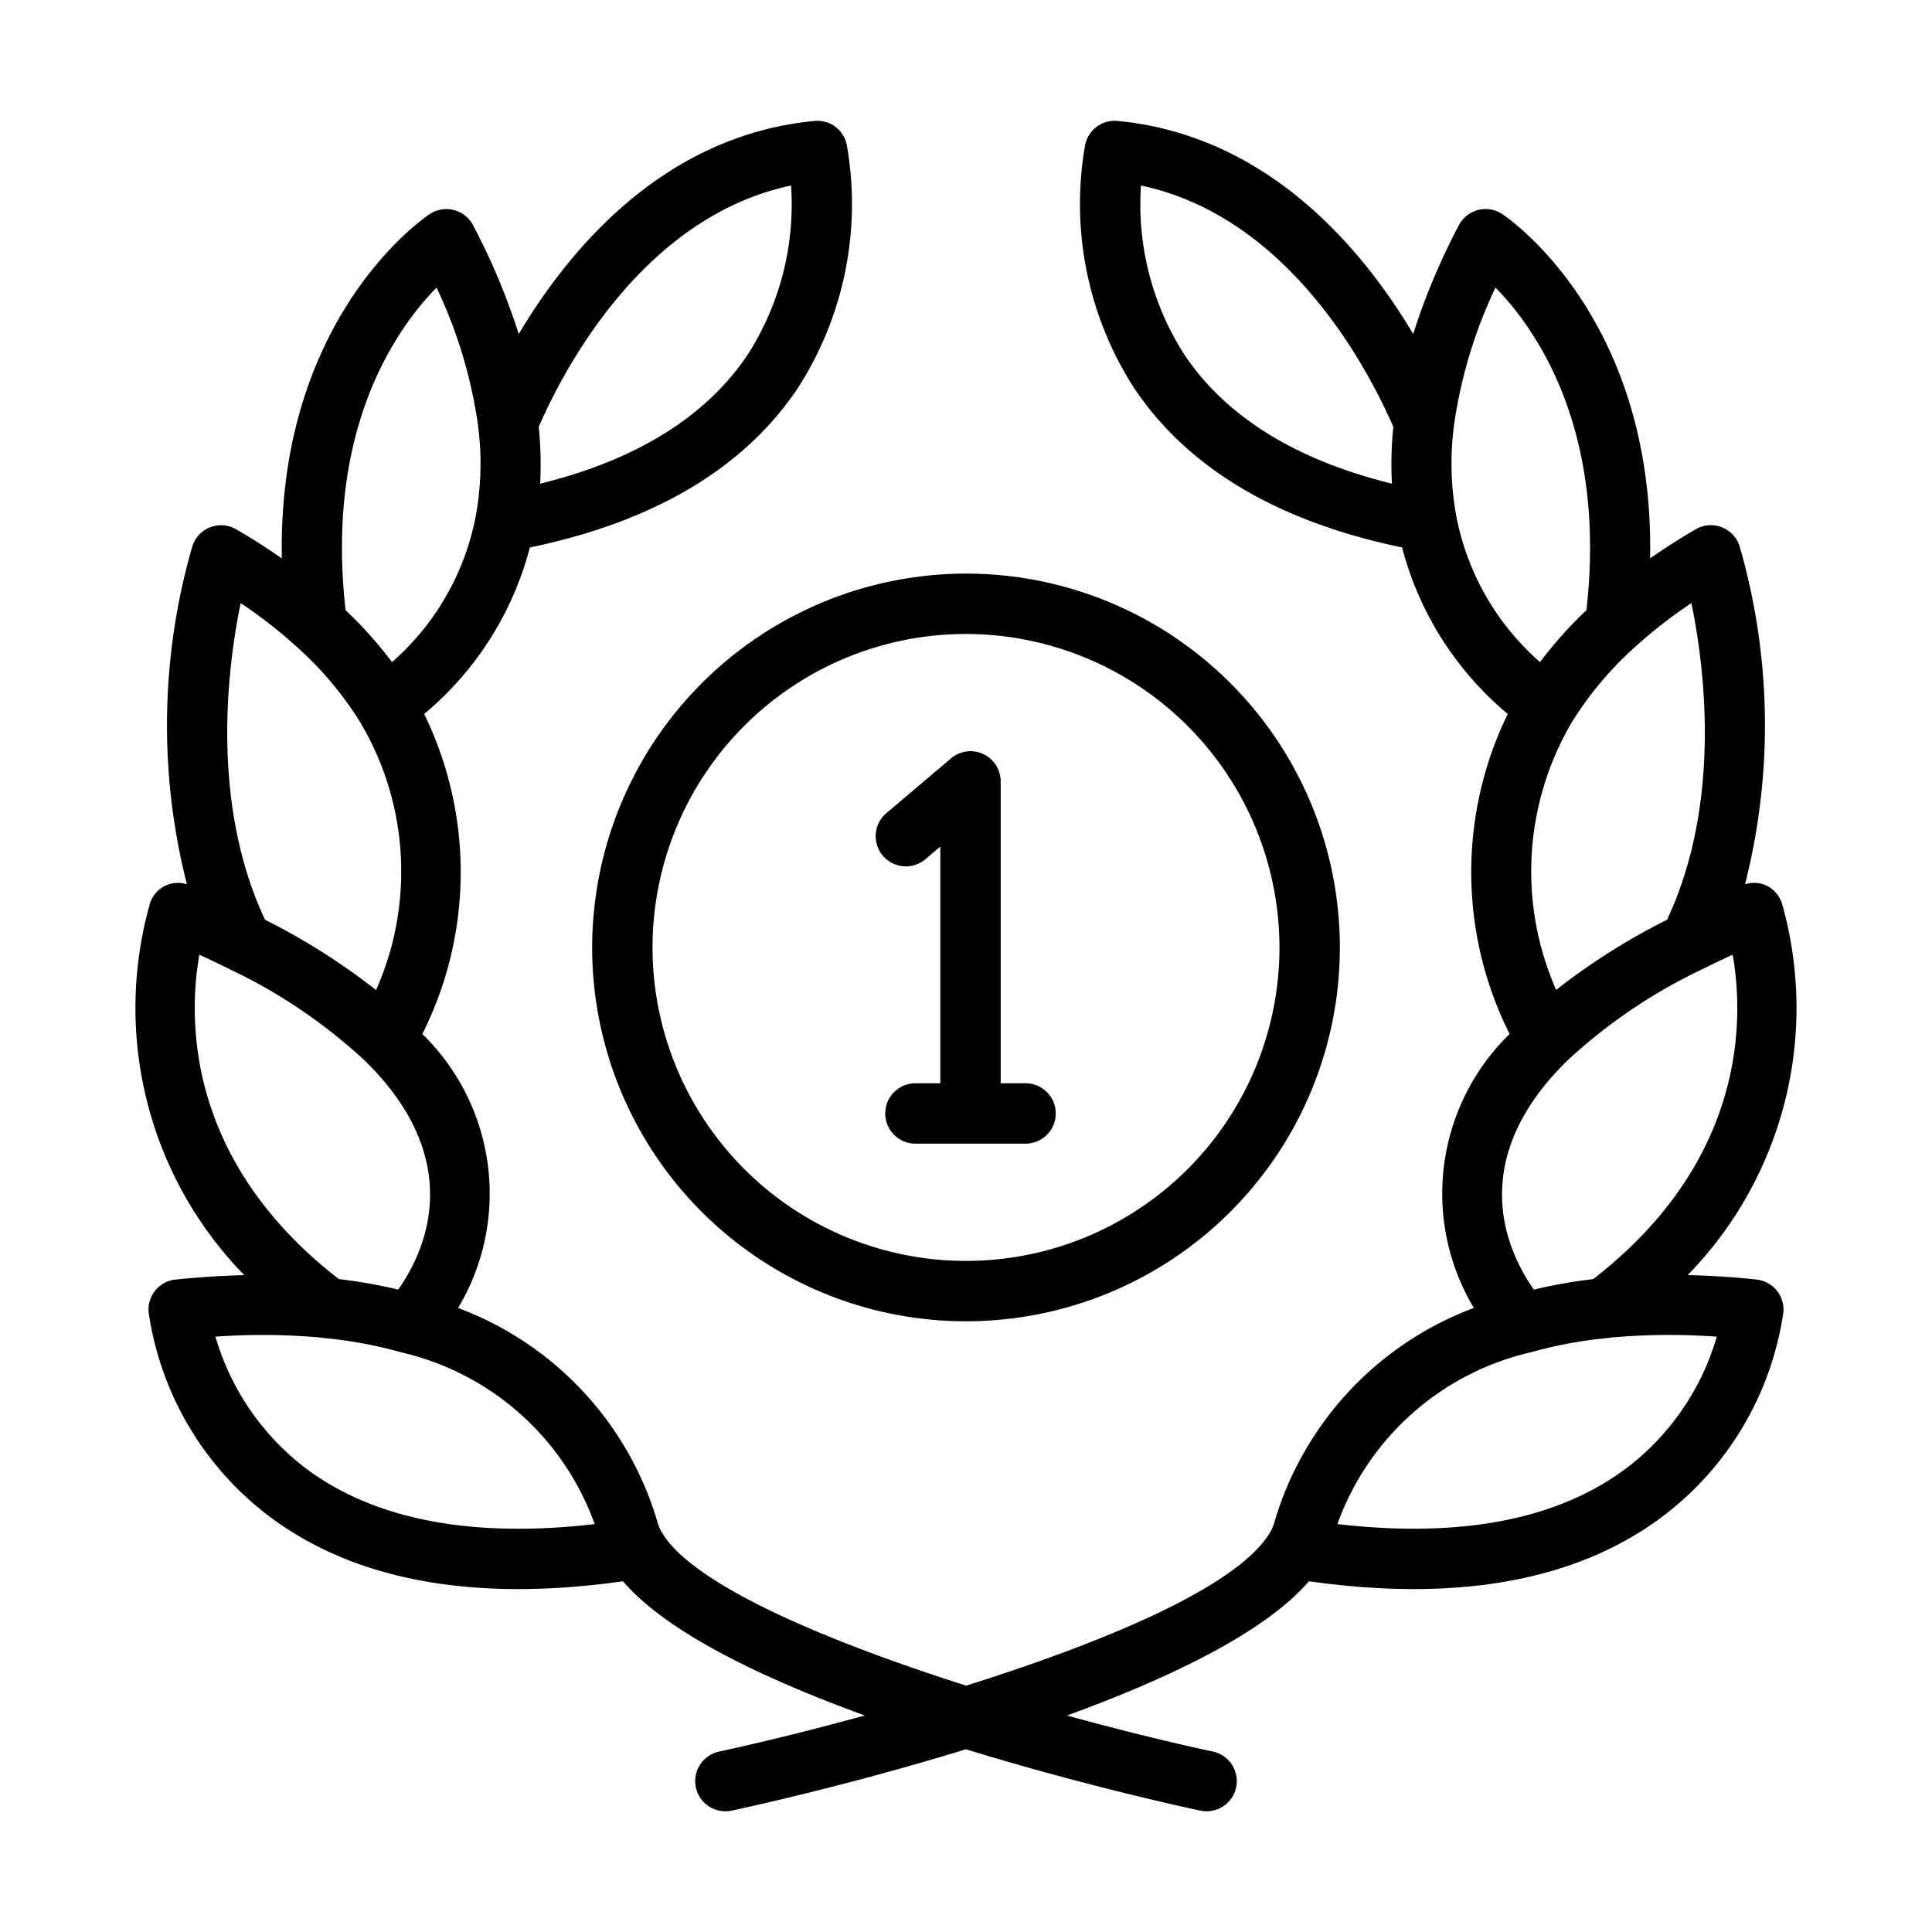
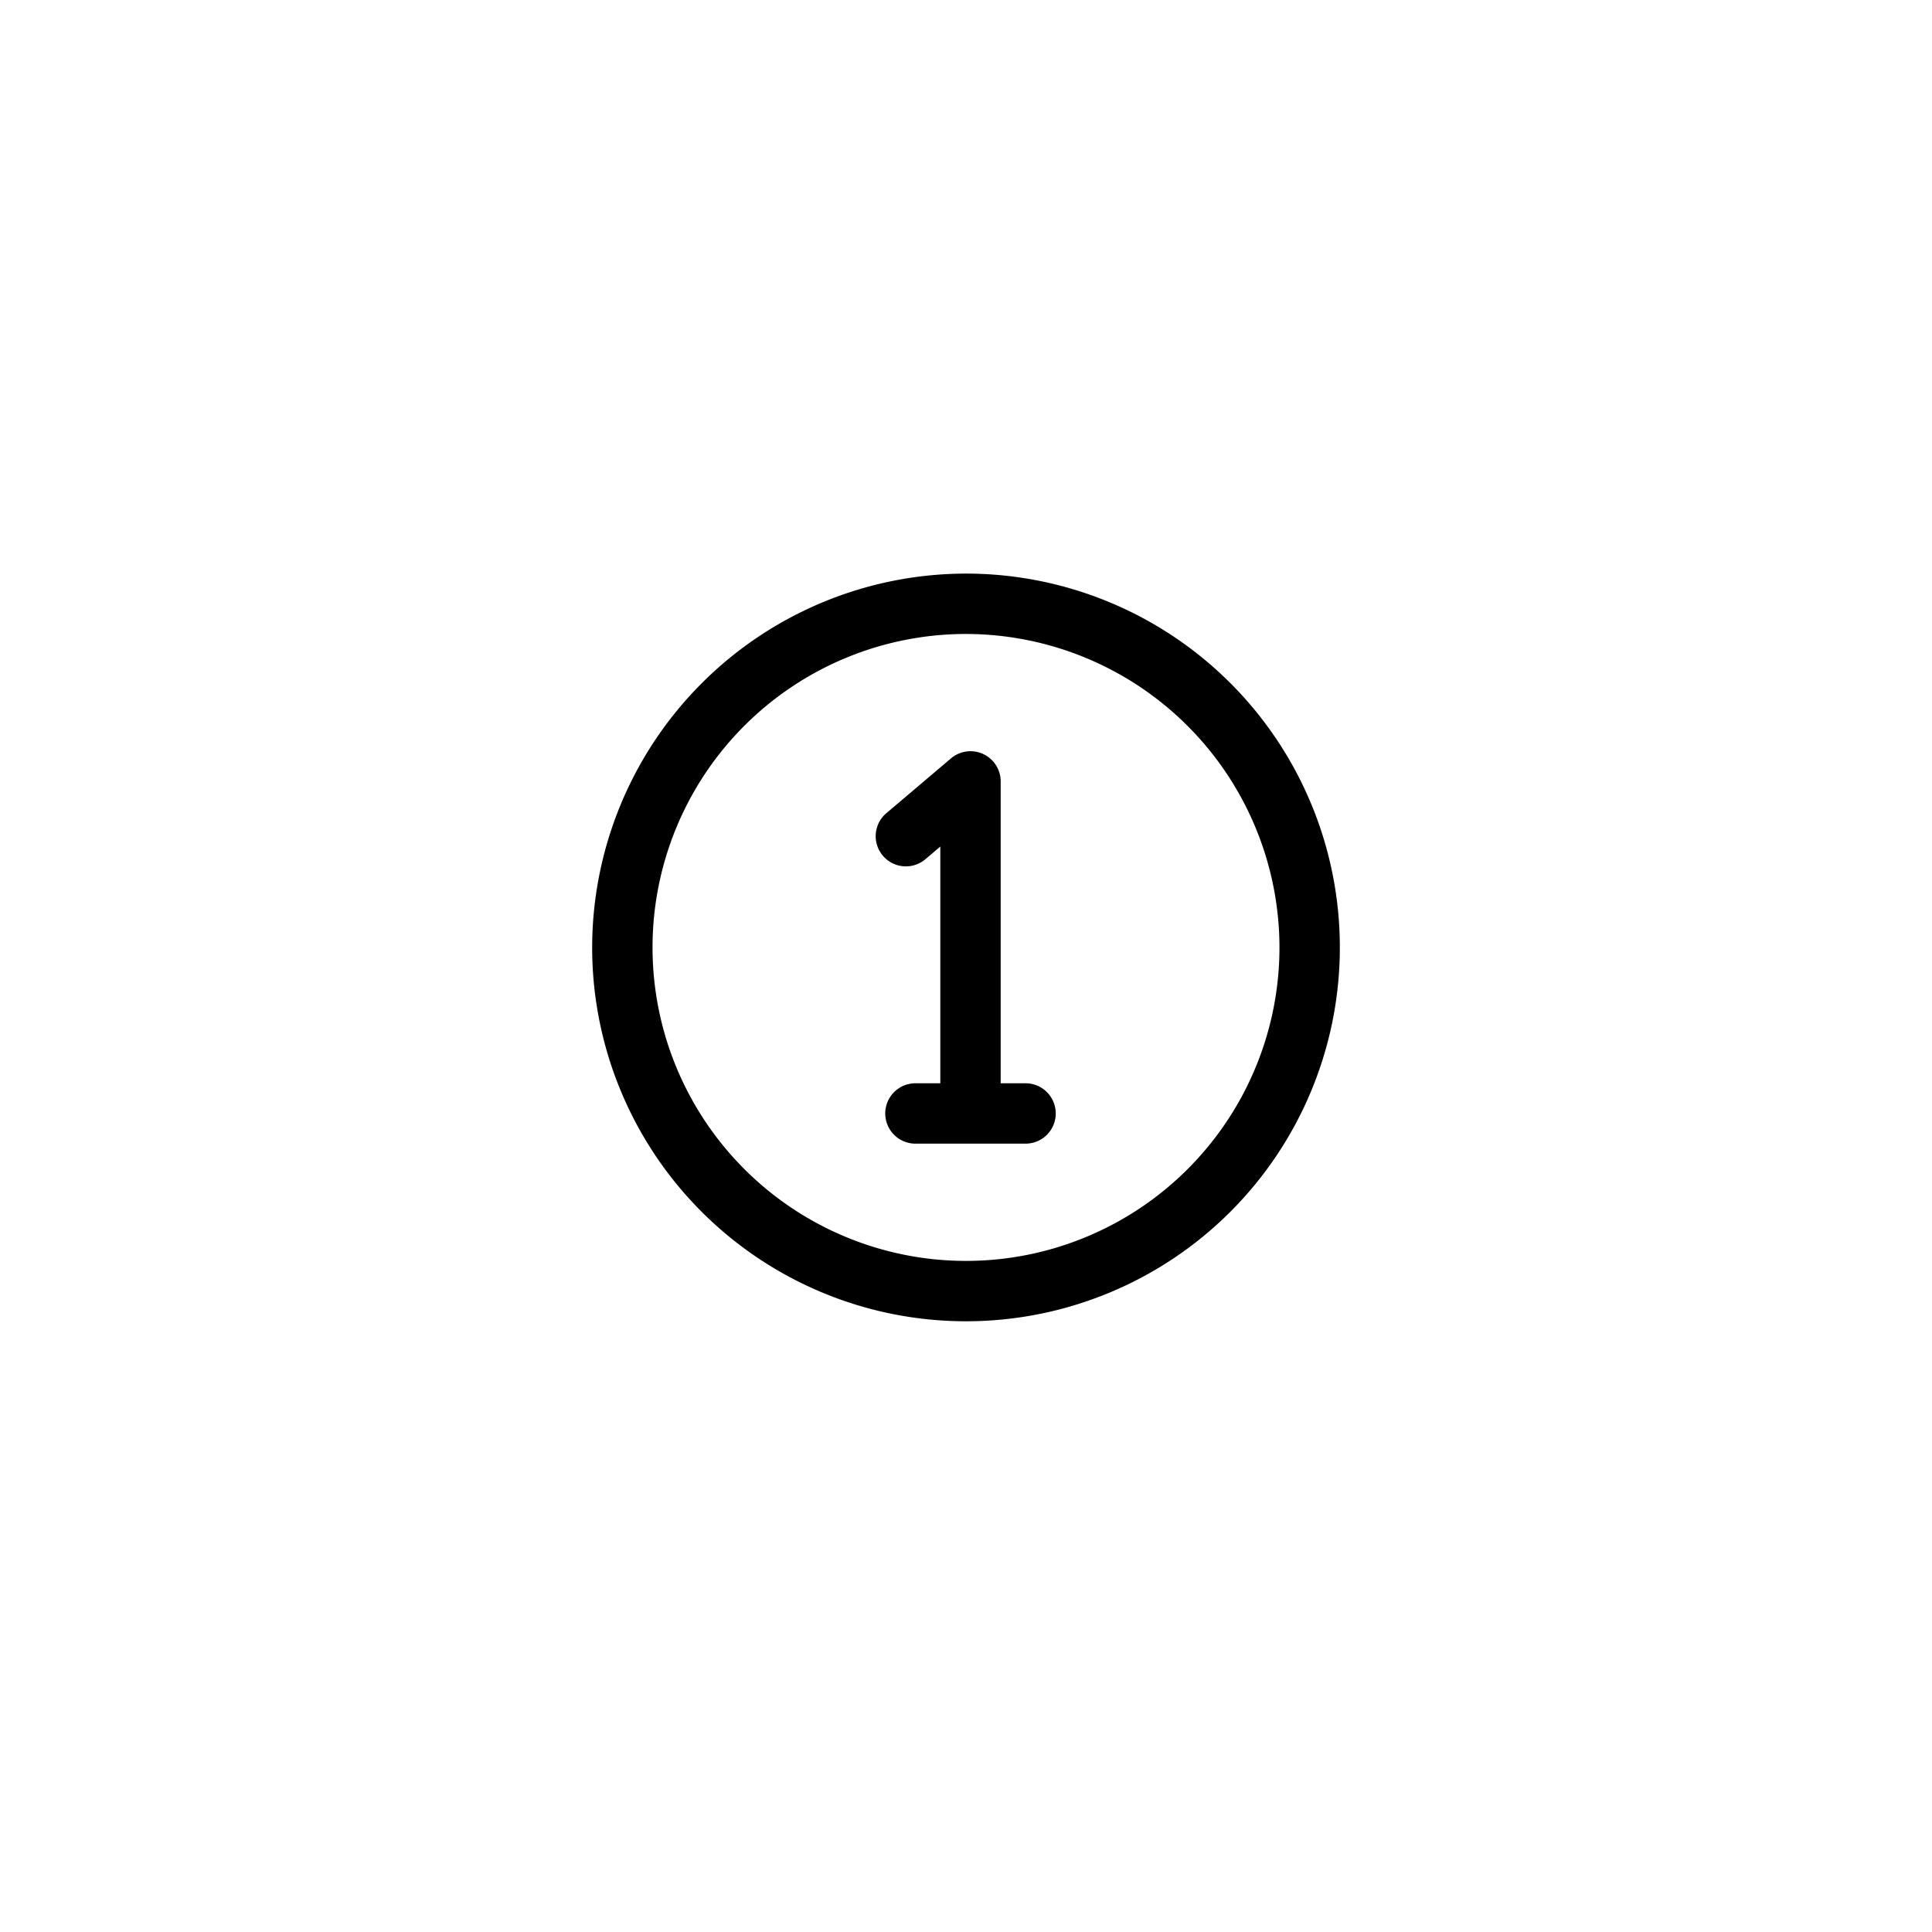
<svg xmlns="http://www.w3.org/2000/svg" id="Line" height="512" viewBox="0 0 64 64" width="512">
  <g fill="rgb(0,0,0)">
-     <path d="m5.812 42.387a.999.999 0 0 0 -.888 1.09 10.336 10.336 0 0 0 3.889 6.673c2.834 2.188 6.808 2.94 11.825 2.232 1.449 1.697 4.636 3.218 8.01 4.446-1.92.527-3.642.941-4.827 1.195a1.0 1 0 0 0 .209 1.978.975.975 0 0 0 .211-.022c.749-.161 4.05-.892 7.757-2.032 3.708 1.14 7.012 1.872 7.761 2.032a.975.975 0 0 0 .211.022 1.0 1 0 0 0 .209-1.978c-1.435-.308-3.102-.718-4.833-1.195 3.371-1.228 6.558-2.749 8.014-4.447 5.017.71 8.992-.042 11.827-2.231a10.336 10.336 0 0 0 3.889-6.673.999.999 0 0 0 -.888-1.09c-.782-.085-1.541-.13-2.281-.149a12.665 12.665 0 0 0 3.114-12.34 1.001 1.001 0 0 0 -.536-.576.991.991 0 0 0 -.679-.03 21.348 21.348 0 0 0 -.179-11.195.999.999 0 0 0 -1.455-.564c-.532.307-1.032.631-1.51.963.147-7.946-4.672-11.256-4.898-11.405a.999.999 0 0 0 -1.437.369 21.988 21.988 0 0 0 -1.513 3.604c-1.674-2.814-4.811-6.582-9.794-7.058a1.001 1.001 0 0 0 -1.071.781 11.265 11.265 0 0 0 1.617 8.063c1.782 2.666 4.777 4.435 8.88 5.285a10.703 10.703 0 0 0 3.501 5.516 11.942 11.942 0 0 0 .061 10.601 7.379 7.379 0 0 0 -1.185 9.076 10.829 10.829 0 0 0 -6.617 7.133 1.465 1.465 0 0 1 -.139.312l-.017.026c-1.125 1.82-5.614 3.644-10.043 5.04-4.634-1.474-9.002-3.323-10.056-5.035l-.017-.026a1.458 1.458 0 0 1 -.144-.322 10.824 10.824 0 0 0 -6.615-7.127 7.379 7.379 0 0 0 -1.185-9.076 11.941 11.941 0 0 0 .061-10.601 10.695 10.695 0 0 0 3.501-5.516c4.103-.85 7.098-2.619 8.88-5.285a11.265 11.265 0 0 0 1.617-8.063.993.993 0 0 0 -1.071-.781c-4.984.475-8.12 4.243-9.794 7.058a21.988 21.988 0 0 0 -1.513-3.603.999.999 0 0 0 -1.437-.369c-.225.148-5.045 3.459-4.898 11.405-.478-.332-.978-.656-1.51-.963a.999.999 0 0 0 -1.455.564 21.349 21.349 0 0 0 -.179 11.195.968.968 0 0 0 -1.215.606 12.665 12.665 0 0 0 3.115 12.341c-.741.019-1.5.064-2.282.148zm40.296-26.365c-3.179-.784-5.487-2.212-6.865-4.26a9.216 9.216 0 0 1 -1.447-5.617c4.899 1.037 7.528 6.084 8.36 7.994a12.186 12.186 0 0 0 -.047 1.883zm8.075 5.393a15.869 15.869 0 0 1 1.847-1.438c.443 2.151 1.005 6.633-.807 10.491a21.689 21.689 0 0 0 -3.673 2.323 9.739 9.739 0 0 1 .527-8.879 11.424 11.424 0 0 1 2.105-2.497zm-5.941-4.315a9.614 9.614 0 0 1 -.077-2.999c.002-.012.003-.023.004-.036a15.758 15.758 0 0 1 1.371-4.539c1.351 1.381 3.689 4.707 3.013 10.686a13.783 13.783 0 0 0 -1.538 1.721 8.564 8.564 0 0 1 -2.772-4.833zm3.685 18.027a17.722 17.722 0 0 1 4.512-3.043c.316-.157.637-.311.958-.458.367 2.072.484 6.793-4.621 10.746a16.597 16.597 0 0 0 -1.963.348c-.81-1.14-2.366-4.199 1.115-7.593zm-1.23 9.673a14.48 14.48 0 0 1 2.582-.478.874.874 0 0 0 .1-.015 21.775 21.775 0 0 1 3.491-.028 8.4 8.4 0 0 1 -2.904 4.288c-2.274 1.756-5.52 2.399-9.663 1.92a8.944 8.944 0 0 1 6.395-5.688zm-24.492-38.654a9.213 9.213 0 0 1 -1.447 5.617c-1.378 2.048-3.686 3.476-6.865 4.26a12.18 12.18 0 0 0 -.047-1.884c.832-1.91 3.461-6.956 8.359-7.993zm-6.505 44.342c-4.123.477-7.363-.158-9.637-1.898a8.456 8.456 0 0 1 -2.926-4.311 21.664 21.664 0 0 1 3.482.029.924.924 0 0 0 .103.015 14.476 14.476 0 0 1 2.585.479 8.945 8.945 0 0 1 6.393 5.687zm-5.239-40.962a15.793 15.793 0 0 1 1.371 4.536c.001.013.002.026.004.039a9.611 9.611 0 0 1 -.079 3.007 8.551 8.551 0 0 1 -2.771 4.825 13.752 13.752 0 0 0 -1.538-1.721c-.677-5.981 1.663-9.308 3.013-10.686zm-6.49 10.451a15.871 15.871 0 0 1 1.851 1.442 11.417 11.417 0 0 1 2.103 2.494 9.673 9.673 0 0 1 .533 8.883 21.692 21.692 0 0 0 -3.679-2.328c-1.811-3.858-1.25-8.341-.807-10.491zm-1.367 11.649q.483.221.959.458a17.748 17.748 0 0 1 4.515 3.045c3.48 3.395 1.92 6.455 1.112 7.591a16.582 16.582 0 0 0 -1.964-.348c-5.105-3.954-4.988-8.677-4.622-10.746z" />
-     <path d="m19.616 31.385a12.384 12.384 0 1 0 12.384-12.384 12.398 12.398 0 0 0 -12.384 12.384zm22.768 0a10.384 10.384 0 1 1 -10.384-10.384 10.396 10.396 0 0 1 10.384 10.384z" />
+     <path d="m19.616 31.385a12.384 12.384 0 1 0 12.384-12.384 12.398 12.398 0 0 0 -12.384 12.384zm22.768 0a10.384 10.384 0 1 1 -10.384-10.384 10.396 10.396 0 0 1 10.384 10.384" />
    <path d="m29.381 26.921a1.0 1 0 1 0 1.293 1.525l.475-.402v7.841h-.824a1 1 0 1 0 0 2h3.648a1 1 0 0 0 0-2h-.824v-10a1 1 0 0 0 -1.646-.763z" />
  </g>
</svg>